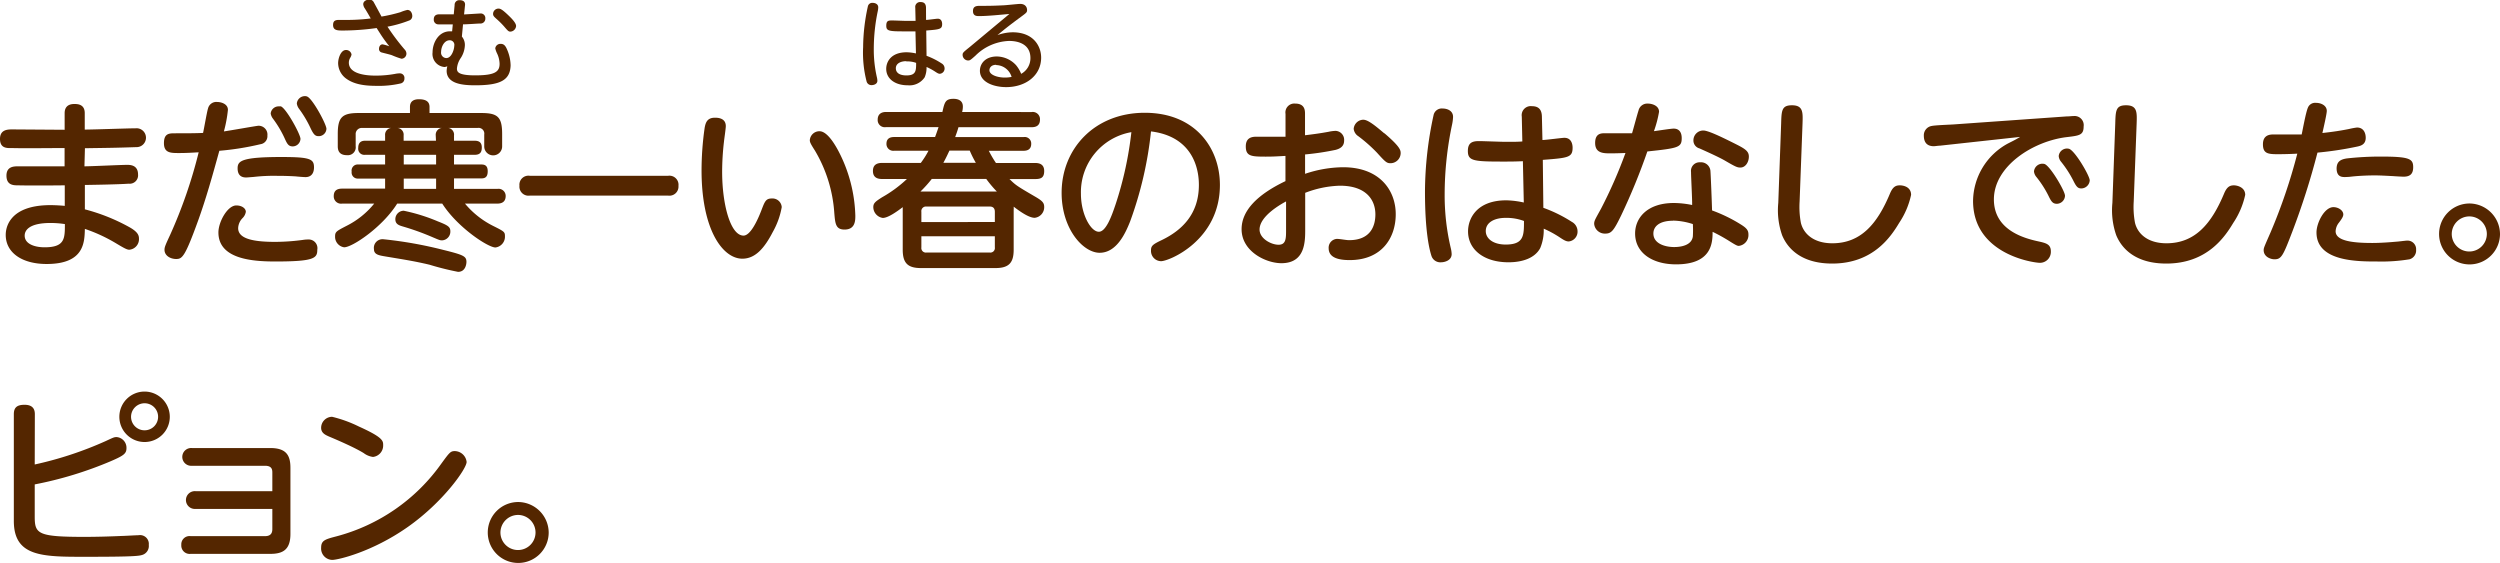
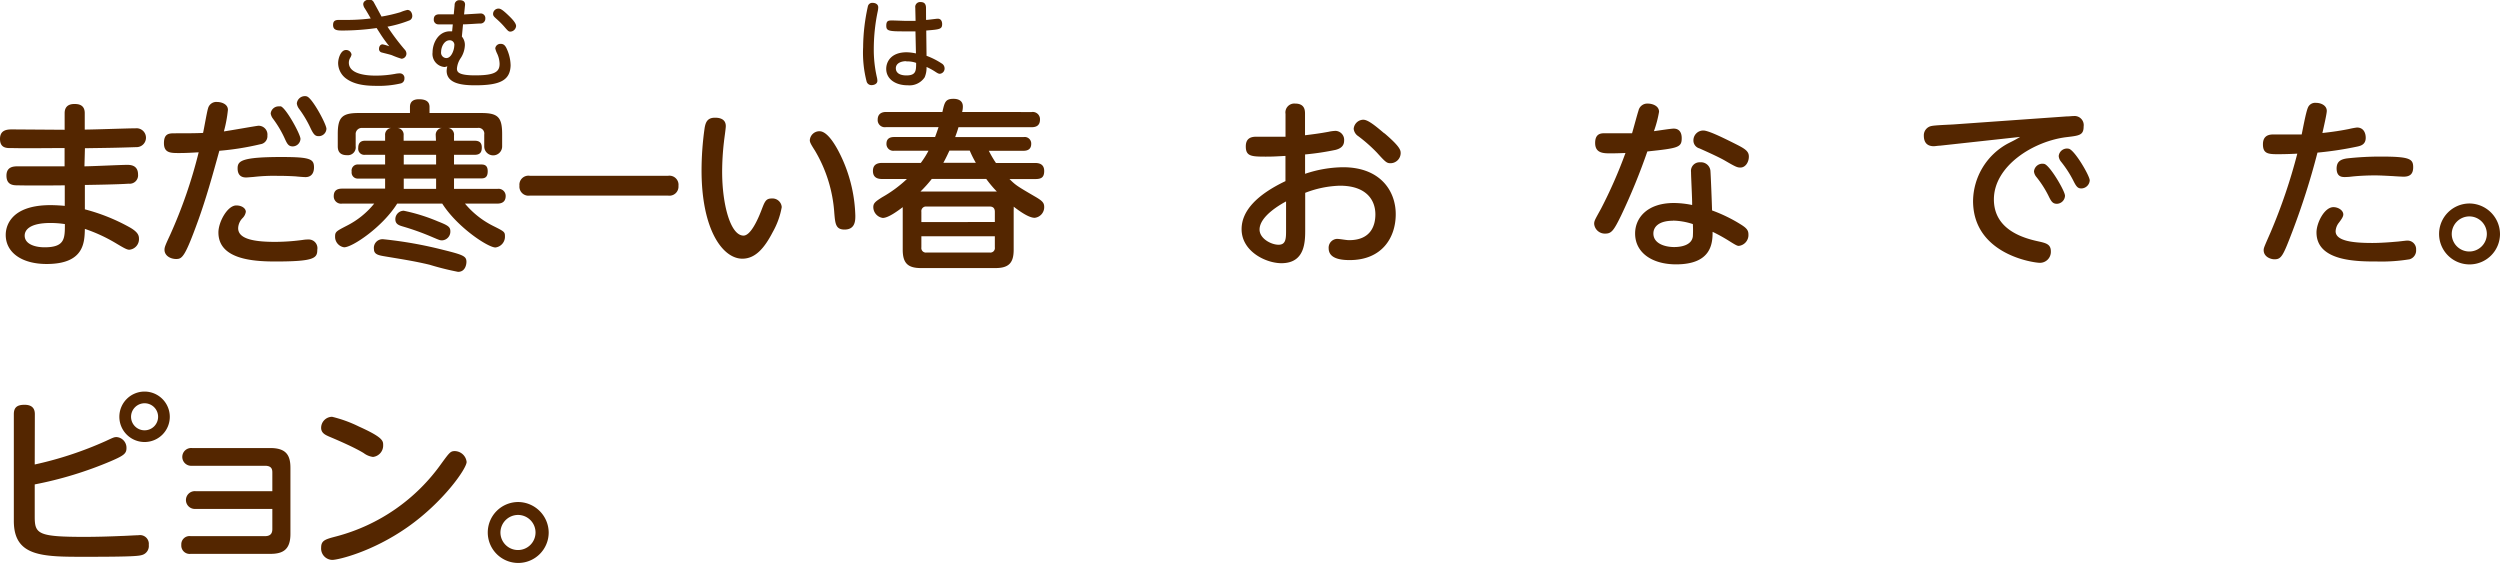
<svg xmlns="http://www.w3.org/2000/svg" width="410.34" height="92.44" viewBox="0 0 410.34 92.44">
  <defs>
    <style>
      .cls-1 {
        fill: #542600;
      }
    </style>
  </defs>
  <g id="レイヤー_2" data-name="レイヤー 2">
    <g id="レイヤー_1のコピー" data-name="レイヤー 1のコピー">
      <g id="txt_16">
        <path class="cls-1" d="M13.86,27.3c1.11,0,6-.24,7-.24.48,0,1.8,0,1.8,1.59a1.38,1.38,0,0,1-1.53,1.5c-1.68.12-5.37.18-7.2.21l0,4a31.24,31.24,0,0,1,7.44,3c1.23.72,1.44,1.26,1.44,1.8a1.74,1.74,0,0,1-1.59,1.83c-.39,0-.87-.27-2.37-1.17a26.14,26.14,0,0,0-4.92-2.25c-.06,2.19-.09,5.76-6.27,5.76-4.14,0-6.72-1.92-6.72-4.77,0-.51,0-4.89,7.35-4.89.72,0,1.74.06,2.34.12V30.42c-5.73.06-7.5,0-7.77,0-.75,0-1.8-.09-1.8-1.59s1.2-1.53,1.89-1.53c1.2,0,6.57,0,7.65,0l0-3c-2.16,0-6.69.06-8.7,0C1.05,24.33,0,24.3,0,22.8s1.2-1.56,2-1.56l8.61.06,0-2.73c0-.75.33-1.5,1.59-1.5.48,0,1.71,0,1.71,1.5v2.7c1.32,0,7.14-.21,8.34-.21a1.55,1.55,0,1,1,.09,3.09c-3.51.12-4.56.12-8.4.18ZM8.28,36.6c-3.57,0-4.23,1.26-4.23,2.07,0,1.38,1.65,1.92,3.27,1.92,3.33,0,3.33-1.44,3.33-3.81A15.66,15.66,0,0,0,8.28,36.6Z" />
        <path class="cls-1" d="M32.55,36.12c-2.19,6.06-2.64,6.39-3.63,6.39S27,41.94,27,41c0-.45.18-.84.93-2.46A79.06,79.06,0,0,0,32.61,25c-1.17.06-2,.12-3.21.12-1.38,0-2.49,0-2.49-1.62s.87-1.62,1.83-1.62c1.59,0,3.36,0,4.59-.06.15-.63.63-3.45.81-4a1.4,1.4,0,0,1,1.53-1.08c.6,0,1.74.3,1.74,1.29a21.68,21.68,0,0,1-.66,3.54c.9-.12,5.43-.93,5.67-.93a1.45,1.45,0,0,1,1.47,1.62,1.32,1.32,0,0,1-1.14,1.41A45.32,45.32,0,0,1,36,24.75C34.83,29,33.84,32.52,32.55,36.12Zm6.24-2.4c.9,0,1.56.48,1.56,1.05a1.88,1.88,0,0,1-.51,1,2.49,2.49,0,0,0-.75,1.68c0,1.53,1.89,2.25,6,2.25a34.61,34.61,0,0,0,4.68-.33,5,5,0,0,1,.81-.06A1.43,1.43,0,0,1,52.08,41c0,1.38-.51,1.92-6.87,1.92-3.69,0-9.36-.36-9.36-4.77C35.85,36.45,37.32,33.72,38.79,33.72Zm7.44-7.95c4.71,0,5.31.33,5.31,1.71,0,.75-.3,1.59-1.41,1.59-.27,0-1.35-.09-1.59-.12-1-.06-2-.09-3.09-.09a29.5,29.5,0,0,0-3.81.18c-.75.06-1.08.09-1.26.09-.69,0-1.38-.3-1.38-1.5S39.6,25.77,46.23,25.77Zm3.09-3a1.29,1.29,0,0,1-1.26,1.26c-.72,0-.93-.42-1.35-1.35a17.79,17.79,0,0,0-1.89-3.18,1.91,1.91,0,0,1-.39-.87,1.31,1.31,0,0,1,1.38-1.17,1.38,1.38,0,0,1,.3,0C47,17.82,49.32,22.05,49.32,22.8Zm4.26-1.65a1.26,1.26,0,0,1-1.26,1.23c-.54,0-.81-.18-1.35-1.32a18.16,18.16,0,0,0-1.89-3.18,1.86,1.86,0,0,1-.36-.87,1.33,1.33,0,0,1,1.38-1.2.72.72,0,0,1,.3.06C51.3,16.17,53.58,20.4,53.58,21.15Z" />
        <path class="cls-1" d="M74.52,23.1h3.39c.6,0,1.17.18,1.17,1.11,0,.69-.21,1.2-1.17,1.2H74.52V27h4.53c.75,0,1,.42,1,1.11s-.21,1.17-1,1.17H74.52V31h7.14A1.17,1.17,0,0,1,83,32.16c0,1-.66,1.26-1.38,1.26H76.32a14.38,14.38,0,0,0,4.56,3.63c1.86.93,2,1,2,1.71a1.78,1.78,0,0,1-1.56,1.86c-1.23,0-6.27-3.33-8.73-7.2H65.19c-2.4,3.84-7.35,7.17-8.7,7.17A1.74,1.74,0,0,1,55,38.79c0-.75.24-.87,1.92-1.74a13.72,13.72,0,0,0,4.5-3.63H56.16a1.2,1.2,0,0,1-1.38-1.23c0-1,.66-1.23,1.38-1.23h7.05V29.31H58.8a1,1,0,0,1-1.08-1.14A1,1,0,0,1,58.8,27h4.41V25.41h-3.3a1,1,0,0,1-1.11-1.14c0-.69.3-1.17,1.11-1.17h3.3v-.87a1.12,1.12,0,0,1,1-1.23H59.46a1,1,0,0,0-1.08,1.08V24a1.3,1.3,0,0,1-1.44,1.47c-1.44,0-1.5-1-1.5-1.5V22c0-2.73.69-3.45,3.42-3.45h8.43v-1c0-.84.51-1.26,1.47-1.26s1.74.27,1.74,1.26v1H79c2.7,0,3.42.66,3.42,3.45v2a1.47,1.47,0,1,1-2.94.06V22.08A.94.94,0,0,0,78.39,21h-4.8a1.11,1.11,0,0,1,.93,1.23ZM62.94,39.27A67.16,67.16,0,0,1,72.69,41c3.39.84,3.87,1.05,3.87,2,0,.21-.09,1.62-1.38,1.62a46.38,46.38,0,0,1-4.68-1.17c-2.43-.57-3.78-.78-7.2-1.35-1.08-.18-1.92-.3-1.92-1.2A1.42,1.42,0,0,1,62.94,39.27Zm3.33-4.68a29.61,29.61,0,0,1,5.58,1.74c1.68.66,2.07.9,2.07,1.65a1.44,1.44,0,0,1-1.32,1.47c-.39,0-.39,0-1.86-.63a42,42,0,0,0-4.53-1.62c-.72-.21-1.32-.39-1.32-1.23A1.39,1.39,0,0,1,66.27,34.59Zm5.25-12.36a1.13,1.13,0,0,1,1-1.23H65.25a1.11,1.11,0,0,1,1,1.23v.87h5.31Zm.06,3.18H66.27V27h5.31Zm0,3.9H66.27V31h5.31Z" />
        <path class="cls-1" d="M109.62,28.86a1.49,1.49,0,0,1,1.74,1.65,1.49,1.49,0,0,1-1.74,1.59H87a1.49,1.49,0,0,1-1.74-1.62A1.48,1.48,0,0,1,87,28.86Z" />
        <path class="cls-1" d="M119.13,20.7c0,.42-.27,2.19-.3,2.55a43.36,43.36,0,0,0-.3,4.95c0,5.31,1.35,10.47,3.51,10.47,1.11,0,2.25-2.37,2.94-4.17.54-1.41.72-1.92,1.68-1.92A1.52,1.52,0,0,1,128.31,34a12.78,12.78,0,0,1-1.47,4.08c-1.41,2.73-2.91,4.38-5,4.38-3.18,0-6.69-4.68-6.69-14.49a49.76,49.76,0,0,1,.51-7c.15-.81.39-1.65,1.68-1.65C117.72,19.32,119.13,19.32,119.13,20.7Zm19.26,5.7a24.24,24.24,0,0,1,2,9c0,.78,0,2.28-1.77,2.28-1.47,0-1.53-1-1.68-2.7a23,23,0,0,0-3.18-10.26c-.69-1.08-.84-1.38-.84-1.71a1.58,1.58,0,0,1,1.59-1.47C135.93,21.54,137.46,24.27,138.39,26.4Z" />
        <path class="cls-1" d="M169.32,18.39a1.19,1.19,0,0,1,1.38,1.23c0,1.08-.75,1.26-1.38,1.26h-12c-.24.84-.42,1.26-.54,1.62H168a1.07,1.07,0,0,1,1.26,1.11c0,.87-.57,1.14-1.26,1.14h-5.7a18.14,18.14,0,0,0,1.17,2h6.42c.72,0,1.5.21,1.5,1.32s-.54,1.32-1.5,1.32h-4.2c1.08,1.05,1.17,1.11,4.41,3,1,.6,1.29.93,1.29,1.56a1.75,1.75,0,0,1-1.56,1.8c-1,0-2.55-1.14-3.45-1.83a3.08,3.08,0,0,1,0,.54V41c0,2.16-.81,3-3,3H151.17c-2.13,0-3-.78-3-3V34c-.9.69-2.4,1.77-3.27,1.77A1.81,1.81,0,0,1,143.34,34c0-.66.36-.93,1.44-1.62a20.66,20.66,0,0,0,4.08-3h-4.05c-.51,0-1.53-.06-1.53-1.32,0-1,.63-1.32,1.53-1.32h6.33a14.52,14.52,0,0,0,1.26-2h-5.64a1.11,1.11,0,0,1-1.26-1.14c0-.9.63-1.11,1.26-1.11h6.72c.21-.57.36-1,.57-1.62h-8.64a1.17,1.17,0,0,1-1.35-1.23c0-1,.72-1.26,1.35-1.26h9.27c.36-1.59.48-2.16,1.83-2.16.48,0,1.53.12,1.53,1.26a3.43,3.43,0,0,1-.12.9Zm-5.7,13.05a18.75,18.75,0,0,1-1.74-2.07h-8.94a21.1,21.1,0,0,1-1.86,2.07Zm-.33,5V34.77c0-.57-.27-.87-.84-.87H152.07a.76.76,0,0,0-.84.87v1.68Zm0,2.34H151.23v1.83a.74.74,0,0,0,.84.84h10.38a.74.74,0,0,0,.84-.84Zm-3.12-12.06a16.86,16.86,0,0,1-1-2h-3.33c-.18.36-.45,1-1,2Z" />
-         <path class="cls-1" d="M185.49,36.36c-.72,1.8-2.16,5.13-5,5.13-2.7,0-6.24-3.9-6.24-9.84,0-7.23,5.4-13.14,13.65-13.14s12.33,5.76,12.33,11.85c0,9.09-8.34,12.51-9.66,12.51a1.68,1.68,0,0,1-1.65-1.74c0-.78.24-1,1.86-1.77,3.12-1.53,6-4.14,6-9,0-1.26-.12-7.83-7.86-8.79A61.48,61.48,0,0,1,185.49,36.36Zm-8.07-4.56c0,3.39,1.62,6.24,2.94,6.24,1.17,0,2.1-2.55,2.76-4.53a58.42,58.42,0,0,0,2.58-11.82A10,10,0,0,0,177.42,31.8Z" />
        <path class="cls-1" d="M211,18.69A1.46,1.46,0,0,1,212.58,17c1.62,0,1.62,1.17,1.62,1.71V22.2c1.47-.18,2.4-.3,3.87-.57a6.33,6.33,0,0,1,1.14-.15,1.47,1.47,0,0,1,1.41,1.59c0,1-.72,1.35-1.41,1.53a43.56,43.56,0,0,1-5,.75v3.18a20,20,0,0,1,6.24-1.08c6.06,0,8.64,3.84,8.64,7.71s-2.28,7.53-7.56,7.53c-1.56,0-3.45-.27-3.45-1.95a1.45,1.45,0,0,1,1.35-1.53c.51,0,1.53.21,2,.21,3.6,0,4.32-2.43,4.32-4.23,0-2.4-1.53-4.71-5.82-4.71a17,17,0,0,0-5.7,1.17v6c0,2,0,5.55-3.9,5.55-2.58,0-6.54-1.95-6.54-5.58,0-3,2.49-5.64,7.2-7.89V25.59c-1.59.09-2.1.12-3.24.12-2.37,0-3.27-.06-3.27-1.68,0-1.26.75-1.59,1.71-1.59H211Zm.09,14.37c-.72.39-4.35,2.37-4.35,4.62,0,1.47,1.89,2.49,3.12,2.49s1.23-1.05,1.23-2.43Zm16.14-11.19c2.67,2.28,2.67,2.82,2.67,3.3a1.68,1.68,0,0,1-1.65,1.62c-.63,0-.81-.15-2.25-1.74a25.13,25.13,0,0,0-3.06-2.7,1.64,1.64,0,0,1-.75-1.2,1.62,1.62,0,0,1,1.56-1.5C224.49,19.65,225.57,20.49,227.19,21.87Z" />
-         <path class="cls-1" d="M235.32,18.81a1.38,1.38,0,0,1,1.47-1c.66,0,1.71.3,1.71,1.38a7.44,7.44,0,0,1-.15,1.2A55.66,55.66,0,0,0,237.12,32a37.53,37.53,0,0,0,1,8.7,4.91,4.91,0,0,1,.15,1c0,1.11-1.26,1.35-1.71,1.35a1.53,1.53,0,0,1-1.59-1c-.36-1.08-1.08-4-1.08-10.59A59.73,59.73,0,0,1,235.32,18.81Zm18,15.3A22.72,22.72,0,0,1,258,36.42a1.76,1.76,0,0,1,.93,1.5,1.61,1.61,0,0,1-1.44,1.71c-.36,0-.66-.12-1.38-.6a17.42,17.42,0,0,0-2.73-1.5,7.61,7.61,0,0,1-.57,3.18c-.87,1.65-2.91,2.34-5.22,2.34-4,0-6.63-2.07-6.63-5.07,0-2.13,1.44-5.1,6.27-5.1a14.53,14.53,0,0,1,2.88.36l-.15-6.78c-1.32.06-2.16.06-3.36.06-4.77,0-5.67-.12-5.67-1.74,0-1.32.69-1.62,1.8-1.62.69,0,3.72.12,4.35.12,1.38,0,2.07,0,2.79-.06l-.09-4.08a1.49,1.49,0,0,1,1.68-1.71c1.2,0,1.59.69,1.62,1.68l.09,3.87c.57,0,3.18-.36,3.6-.36,1.32,0,1.35,1.38,1.35,1.62,0,1.62-.75,1.68-4.89,2Zm-6.21,1.65c-1.77,0-3.24.72-3.24,2.16,0,1.26,1.23,2.22,3.27,2.22,3,0,3-1.5,3-3.87A8.19,8.19,0,0,0,247.14,35.76Z" />
        <path class="cls-1" d="M266.1,35.34c-1.2,2.46-1.59,3-2.58,3a1.76,1.76,0,0,1-1.86-1.59c0-.51.15-.72,1.14-2.52a77.59,77.59,0,0,0,4-9.12c-1.38.06-2.37.06-2.43.06-1.17,0-2.55,0-2.55-1.71s1.17-1.59,1.83-1.59c.9,0,3.48,0,4.23,0,.18-.57.87-3.18,1.05-3.69A1.48,1.48,0,0,1,270.45,17c.75,0,1.86.36,1.86,1.35a18.61,18.61,0,0,1-.84,3.18c.51-.06,2.76-.42,3.24-.42,1,0,1.32.75,1.32,1.56,0,1.53-.54,1.65-5.64,2.19A103,103,0,0,1,266.1,35.34Zm11.46-7.11a1.41,1.41,0,0,1,1.5-1.59A1.56,1.56,0,0,1,280.74,28c.06.72.24,5.25.27,6.54a24.91,24.91,0,0,1,4.83,2.37c.84.54,1.14.9,1.14,1.56a1.79,1.79,0,0,1-1.59,1.89c-.27,0-.63-.21-1.77-.93a28,28,0,0,0-2.52-1.38c0,1.92-.21,5.34-6,5.34-3.9,0-6.72-1.89-6.72-5.07,0-2.52,1.95-5,6.36-5a15.11,15.11,0,0,1,3,.33C277.77,32.85,277.56,29.07,277.56,28.23Zm-2.94,8c-2.34,0-3.24,1-3.24,2.1,0,1.65,1.89,2.22,3.42,2.22.87,0,2.88-.18,3.06-1.77a17.91,17.91,0,0,0,0-2A11.14,11.14,0,0,0,274.62,36.21Zm10-12.72c1.74.87,2.43,1.26,2.43,2.19s-.57,1.8-1.38,1.8c-.51,0-.75-.09-2.55-1.14-1.14-.66-3.6-1.74-4.17-2a1.34,1.34,0,0,1-1-1.29,1.62,1.62,0,0,1,1.62-1.65C280.38,21.42,282.6,22.5,284.58,23.49Z" />
-         <path class="cls-1" d="M292.35,20.28c.06-2.13.09-3,1.77-3,1.86,0,1.8,1.17,1.74,3l-.48,12.81a14.07,14.07,0,0,0,.21,3.48c.45,1.86,2.16,3.36,5.16,3.36,4.74,0,7.41-3.27,9.45-8.13.45-1.08.9-1.38,1.62-1.38s1.86.33,1.86,1.56a13.23,13.23,0,0,1-1.95,4.59c-1.35,2.25-4.26,6.69-11,6.69-5,0-7.29-2.4-8.22-4.65a12.43,12.43,0,0,1-.63-5.31Z" />
        <path class="cls-1" d="M318.42,23.91c-.27,0-.84.09-1,.09-1.26,0-1.65-.78-1.65-1.74a1.55,1.55,0,0,1,1.32-1.59c.54-.12,3-.21,3.45-.24l18.63-1.32c.45,0,.84-.06,1.17-.06A1.5,1.5,0,0,1,342,20.76c0,1.41-.69,1.5-2.73,1.74-5.46.63-12,4.71-12,10.23,0,5.07,5,6.39,7.35,6.9,1.23.27,2,.48,2,1.62a1.8,1.8,0,0,1-1.77,1.89c-1.05,0-11-1.38-11-10.17a10.87,10.87,0,0,1,5.73-9.42c1.08-.54,1.41-.72,2-1.08Zm20.52,8.22a1.37,1.37,0,0,1-1.32,1.32c-.69,0-.93-.36-1.38-1.29a16.93,16.93,0,0,0-2-3.12,1.66,1.66,0,0,1-.39-.9,1.39,1.39,0,0,1,1.71-1.23C336.48,27.18,338.94,31.35,338.94,32.13ZM343,29.61a1.41,1.41,0,0,1-1.38,1.32c-.6,0-.84-.33-1.32-1.29a17.7,17.7,0,0,0-2-3.09,1.66,1.66,0,0,1-.39-.93,1.36,1.36,0,0,1,1.68-1.2C340.56,24.69,343,28.86,343,29.61Z" />
-         <path class="cls-1" d="M347.19,20.28c.06-2.13.09-3,1.77-3,1.86,0,1.8,1.17,1.74,3l-.48,12.81a14.07,14.07,0,0,0,.21,3.48c.45,1.86,2.16,3.36,5.16,3.36,4.74,0,7.41-3.27,9.45-8.13.45-1.08.9-1.38,1.62-1.38.57,0,1.86.33,1.86,1.56a13.23,13.23,0,0,1-1.95,4.59c-1.35,2.25-4.26,6.69-11,6.69-5,0-7.29-2.4-8.22-4.65a12.43,12.43,0,0,1-.63-5.31Z" />
        <path class="cls-1" d="M376.26,38c-1.53,4-1.8,4.56-2.94,4.56-.6,0-1.77-.39-1.77-1.5,0-.36.09-.54,1.14-2.94a90.64,90.64,0,0,0,4.38-12.9c-1.62.09-2.94.09-3.24.09-1.59,0-2.4-.12-2.4-1.62,0-1.11.57-1.62,1.68-1.62.9,0,3.93,0,4.68,0,.15-.69.66-3.51,1-4.35a1.28,1.28,0,0,1,1.32-.84c.93,0,1.8.48,1.8,1.32,0,.51-.54,2.82-.72,3.63,1.71-.18,3.21-.42,4.38-.66a12.47,12.47,0,0,1,1.29-.24c1.11,0,1.44.93,1.44,1.68,0,1.11-.81,1.32-1.35,1.44a57,57,0,0,1-6.57,1A121.34,121.34,0,0,1,376.26,38ZM383,34c.81,0,1.62.54,1.62,1.2,0,.33-.24.72-.72,1.35a2.41,2.41,0,0,0-.54,1.41c0,1.56,2.7,1.92,6,1.92,1.32,0,3-.12,3.93-.21.27,0,1.56-.18,1.83-.18A1.41,1.41,0,0,1,396.57,41a1.5,1.5,0,0,1-1.08,1.56,28.36,28.36,0,0,1-5.34.36c-3.24,0-9.93,0-9.93-4.77C380.22,36.6,381.51,34,383,34ZM385.23,26a49.73,49.73,0,0,1,5.55-.3c4.71,0,5.31.36,5.31,1.74,0,1.08-.48,1.56-1.59,1.56-.12,0-1.38-.06-1.65-.09-1.2-.06-2.19-.12-3-.12-1.23,0-2.58.06-3.75.18a9.56,9.56,0,0,1-1.2.09c-.48,0-1.38,0-1.38-1.44C383.55,26.55,384.12,26.16,385.23,26Z" />
        <path class="cls-1" d="M410.34,38.4a5,5,0,1,1-5-5A5.05,5.05,0,0,1,410.34,38.4Zm-7.92,0a2.88,2.88,0,1,0,2.88-2.88A2.9,2.9,0,0,0,402.42,38.4Z" />
        <path class="cls-1" d="M5.7,76.24A59.31,59.31,0,0,0,17.34,72.4c1.23-.57,1.38-.66,1.8-.66a1.76,1.76,0,0,1,1.62,1.8c0,.9-.42,1.23-2.58,2.16A62,62,0,0,1,5.7,79.51v5.31c0,2.82.54,3.3,8.16,3.3,2,0,4.08-.06,6.12-.15.39,0,2.34-.12,2.76-.12a1.44,1.44,0,0,1,1.68,1.59,1.53,1.53,0,0,1-1,1.62c-.57.18-1,.33-9.45.33-7,0-11.7,0-11.7-5.88V68c0-1.11.51-1.56,1.77-1.56,1.56,0,1.68,1,1.68,1.56Zm22.17-7.83a4.14,4.14,0,1,1-4.14-4.14A4.15,4.15,0,0,1,27.87,68.41Zm-6.36,0a2.22,2.22,0,1,0,2.22-2.22A2.23,2.23,0,0,0,21.51,68.41Z" />
        <path class="cls-1" d="M32.1,83.53a1.46,1.46,0,1,1,0-2.91H44.7v-3c0-.45,0-1.17-1.2-1.17h-12a1.46,1.46,0,1,1,0-2.91H44.37c2.61,0,3.3,1.2,3.3,3.24V87.64c0,2.58-1.23,3.27-3.3,3.27H31.29a1.37,1.37,0,0,1-1.53-1.47A1.35,1.35,0,0,1,31.29,88H43.5c1,0,1.2-.57,1.2-1.17V83.53Z" />
        <path class="cls-1" d="M76.59,75.82c0,1.11-3.9,6.66-9.75,10.74s-11.4,5.34-12.3,5.34a1.87,1.87,0,0,1-1.83-2c0-1.2.66-1.38,2.49-1.86a30.73,30.73,0,0,0,17.28-12c1.32-1.8,1.47-2,2.19-2A2,2,0,0,1,76.59,75.82ZM58.89,70c4,1.8,4,2.37,4,3.06A1.88,1.88,0,0,1,61.23,75a3.19,3.19,0,0,1-1.53-.63C58.35,73.54,56,72.49,54,71.65c-.6-.27-1.29-.57-1.29-1.44a1.82,1.82,0,0,1,1.8-1.8A21.08,21.08,0,0,1,58.89,70Z" />
        <path class="cls-1" d="M90.06,87.4a5,5,0,1,1-5-5A5.05,5.05,0,0,1,90.06,87.4Zm-7.92,0A2.88,2.88,0,1,0,85,84.52,2.9,2.9,0,0,0,82.14,87.4Z" />
        <path class="cls-1" d="M66.42,8.13a1,1,0,0,1,.29.66.84.84,0,0,1-.81.85,13.49,13.49,0,0,1-1.58-.58c-.26-.1-1.2-.32-1.68-.45A.58.58,0,0,1,62.21,8c0-.3.17-.72.59-.72a7.41,7.41,0,0,1,1.1.32c-1-1.27-1.29-1.75-2.08-3a39.86,39.86,0,0,1-5.53.41c-.87,0-1.62,0-1.62-.91,0-.62.3-.83.94-.83l1.62,0a31.19,31.19,0,0,0,3.62-.24c-.15-.28-.82-1.44-1-1.69a1.39,1.39,0,0,1-.23-.64c0-.57.67-.78,1-.78a.83.83,0,0,1,.72.43c.21.39,1.09,2,1.28,2.37A25.75,25.75,0,0,0,65.73,2a6.25,6.25,0,0,1,1.14-.37c.54,0,.8.55.8,1a.77.77,0,0,1-.55.75,19.51,19.51,0,0,1-3.52,1A36.38,36.38,0,0,0,66.42,8.13ZM61.7,12.41a17.46,17.46,0,0,0,3.13-.28,3.88,3.88,0,0,1,.79-.09.75.75,0,0,1,.76.85.79.79,0,0,1-.63.81,15.9,15.9,0,0,1-4,.39c-2.14,0-3.77-.31-5-1.24a3.18,3.18,0,0,1-1.25-2.48c0-.86.47-2.16,1.27-2.16a.89.89,0,0,1,.93.74,1.59,1.59,0,0,1-.23.56,1.55,1.55,0,0,0-.21.8C57.29,12.41,60.93,12.41,61.7,12.41Z" />
        <path class="cls-1" d="M75.81,6a2.13,2.13,0,0,1,.49,1.49,4.15,4.15,0,0,1-.65,2A3.57,3.57,0,0,0,75,11.25c0,.56.22,1.12,3,1.12,3.25,0,4-.6,4-1.89a4.19,4.19,0,0,0-.4-1.68,3.89,3.89,0,0,1-.31-.86.85.85,0,0,1,.91-.74c.57,0,.82.42,1.06,1a6.8,6.8,0,0,1,.55,2.51C83.75,13.16,82.13,14,78,14c-2,0-4.69-.21-4.69-2.39a4,4,0,0,1,.11-.73A2.8,2.8,0,0,1,73,11a2.14,2.14,0,0,1-2-2.4C71,7,72,5.14,73.85,5.14h.36L74.32,4c-1.3,0-1.94,0-2.34,0a.75.75,0,0,1-.78-.82c0-.69.48-.83.91-.83l2.37,0L74.62.83a.76.76,0,0,1,.82-.8c.38,0,1,.11.88.9l-.15,1.44,2.66-.16a.76.76,0,0,1,.83.83.79.79,0,0,1-.86.82c-.32,0-2,.13-2.8.14Zm-2,.61c-.9,0-1.41,1.09-1.41,1.92a.88.88,0,0,0,.86,1c.88,0,1.3-1.46,1.3-2A.75.75,0,0,0,73.81,6.61ZM83.43,2.5c.51.49,1.28,1.25,1.28,1.77a1,1,0,0,1-.9.92c-.34,0-.4-.07-1.09-.87A13.7,13.7,0,0,0,81.5,3.11c-.43-.39-.57-.52-.57-.85a.89.89,0,0,1,.88-.85C82.13,1.41,82.43,1.55,83.43,2.5Z" />
        <path class="cls-1" d="M142.46,1a.73.73,0,0,1,.78-.53c.35,0,.91.16.91.74a3.38,3.38,0,0,1-.08.64,30.22,30.22,0,0,0-.65,6.19,20.18,20.18,0,0,0,.51,4.65,2.86,2.86,0,0,1,.08.56c0,.59-.67.72-.91.72a.82.82,0,0,1-.85-.56,18.87,18.87,0,0,1-.58-5.65A31.73,31.73,0,0,1,142.46,1Zm9.62,8.16a12,12,0,0,1,2.46,1.24.94.94,0,0,1,.5.8.86.86,0,0,1-.77.91c-.19,0-.35-.07-.73-.32a9.77,9.77,0,0,0-1.46-.8,4,4,0,0,1-.31,1.7A3,3,0,0,1,149,14c-2.13,0-3.54-1.1-3.54-2.7,0-1.14.77-2.72,3.35-2.72a7.8,7.8,0,0,1,1.53.19l-.08-3.62c-.7,0-1.15,0-1.79,0-2.54,0-3-.06-3-.92s.36-.87,1-.87c.36,0,2,.07,2.32.07.73,0,1.1,0,1.49,0l-.05-2.17a.8.8,0,0,1,.89-.92c.64,0,.85.37.87.9L152,3.27c.3,0,1.69-.2,1.92-.2.7,0,.72.74.72.87,0,.86-.4.89-2.61,1.07Zm-3.32.88c-.94,0-1.72.39-1.72,1.16s.65,1.18,1.74,1.18c1.59,0,1.59-.8,1.59-2.06A4.26,4.26,0,0,0,148.76,10.08Z" />
-         <path class="cls-1" d="M160.7,2.64c-.37,0-1,0-1-.83s.64-.85,1.19-.85c1.24,0,2,0,3.63-.08.46,0,2.58-.24,2.91-.24.93,0,1.15.62,1.15,1s-.09.45-1,1.12c-2.24,1.65-2.9,2.21-3.86,3a7.77,7.77,0,0,1,2.48-.46c3.49,0,4.69,2.34,4.69,4.16,0,2.92-2.51,4.84-5.75,4.84-1.87,0-4.3-.72-4.3-2.69,0-1.19.93-2.34,2.77-2.34a4.35,4.35,0,0,1,3.17,1.44,5.29,5.29,0,0,1,.83,1.41,2.92,2.92,0,0,0,1.52-2.59c0-2.81-3-2.81-3.51-2.81a8.22,8.22,0,0,0-5.52,2.42c-.8.71-.9.79-1.2.79A.93.93,0,0,1,158,9c0-.34.11-.43,1.14-1.26l6.54-5.45C164.24,2.42,162.12,2.64,160.7,2.64Zm2.8,8c-.83,0-1.1.52-1.1.88,0,.8,1.39,1.21,2.51,1.21a5.18,5.18,0,0,0,1.13-.11A2.71,2.71,0,0,0,163.5,10.68Z" />
      </g>
    </g>
  </g>
</svg>